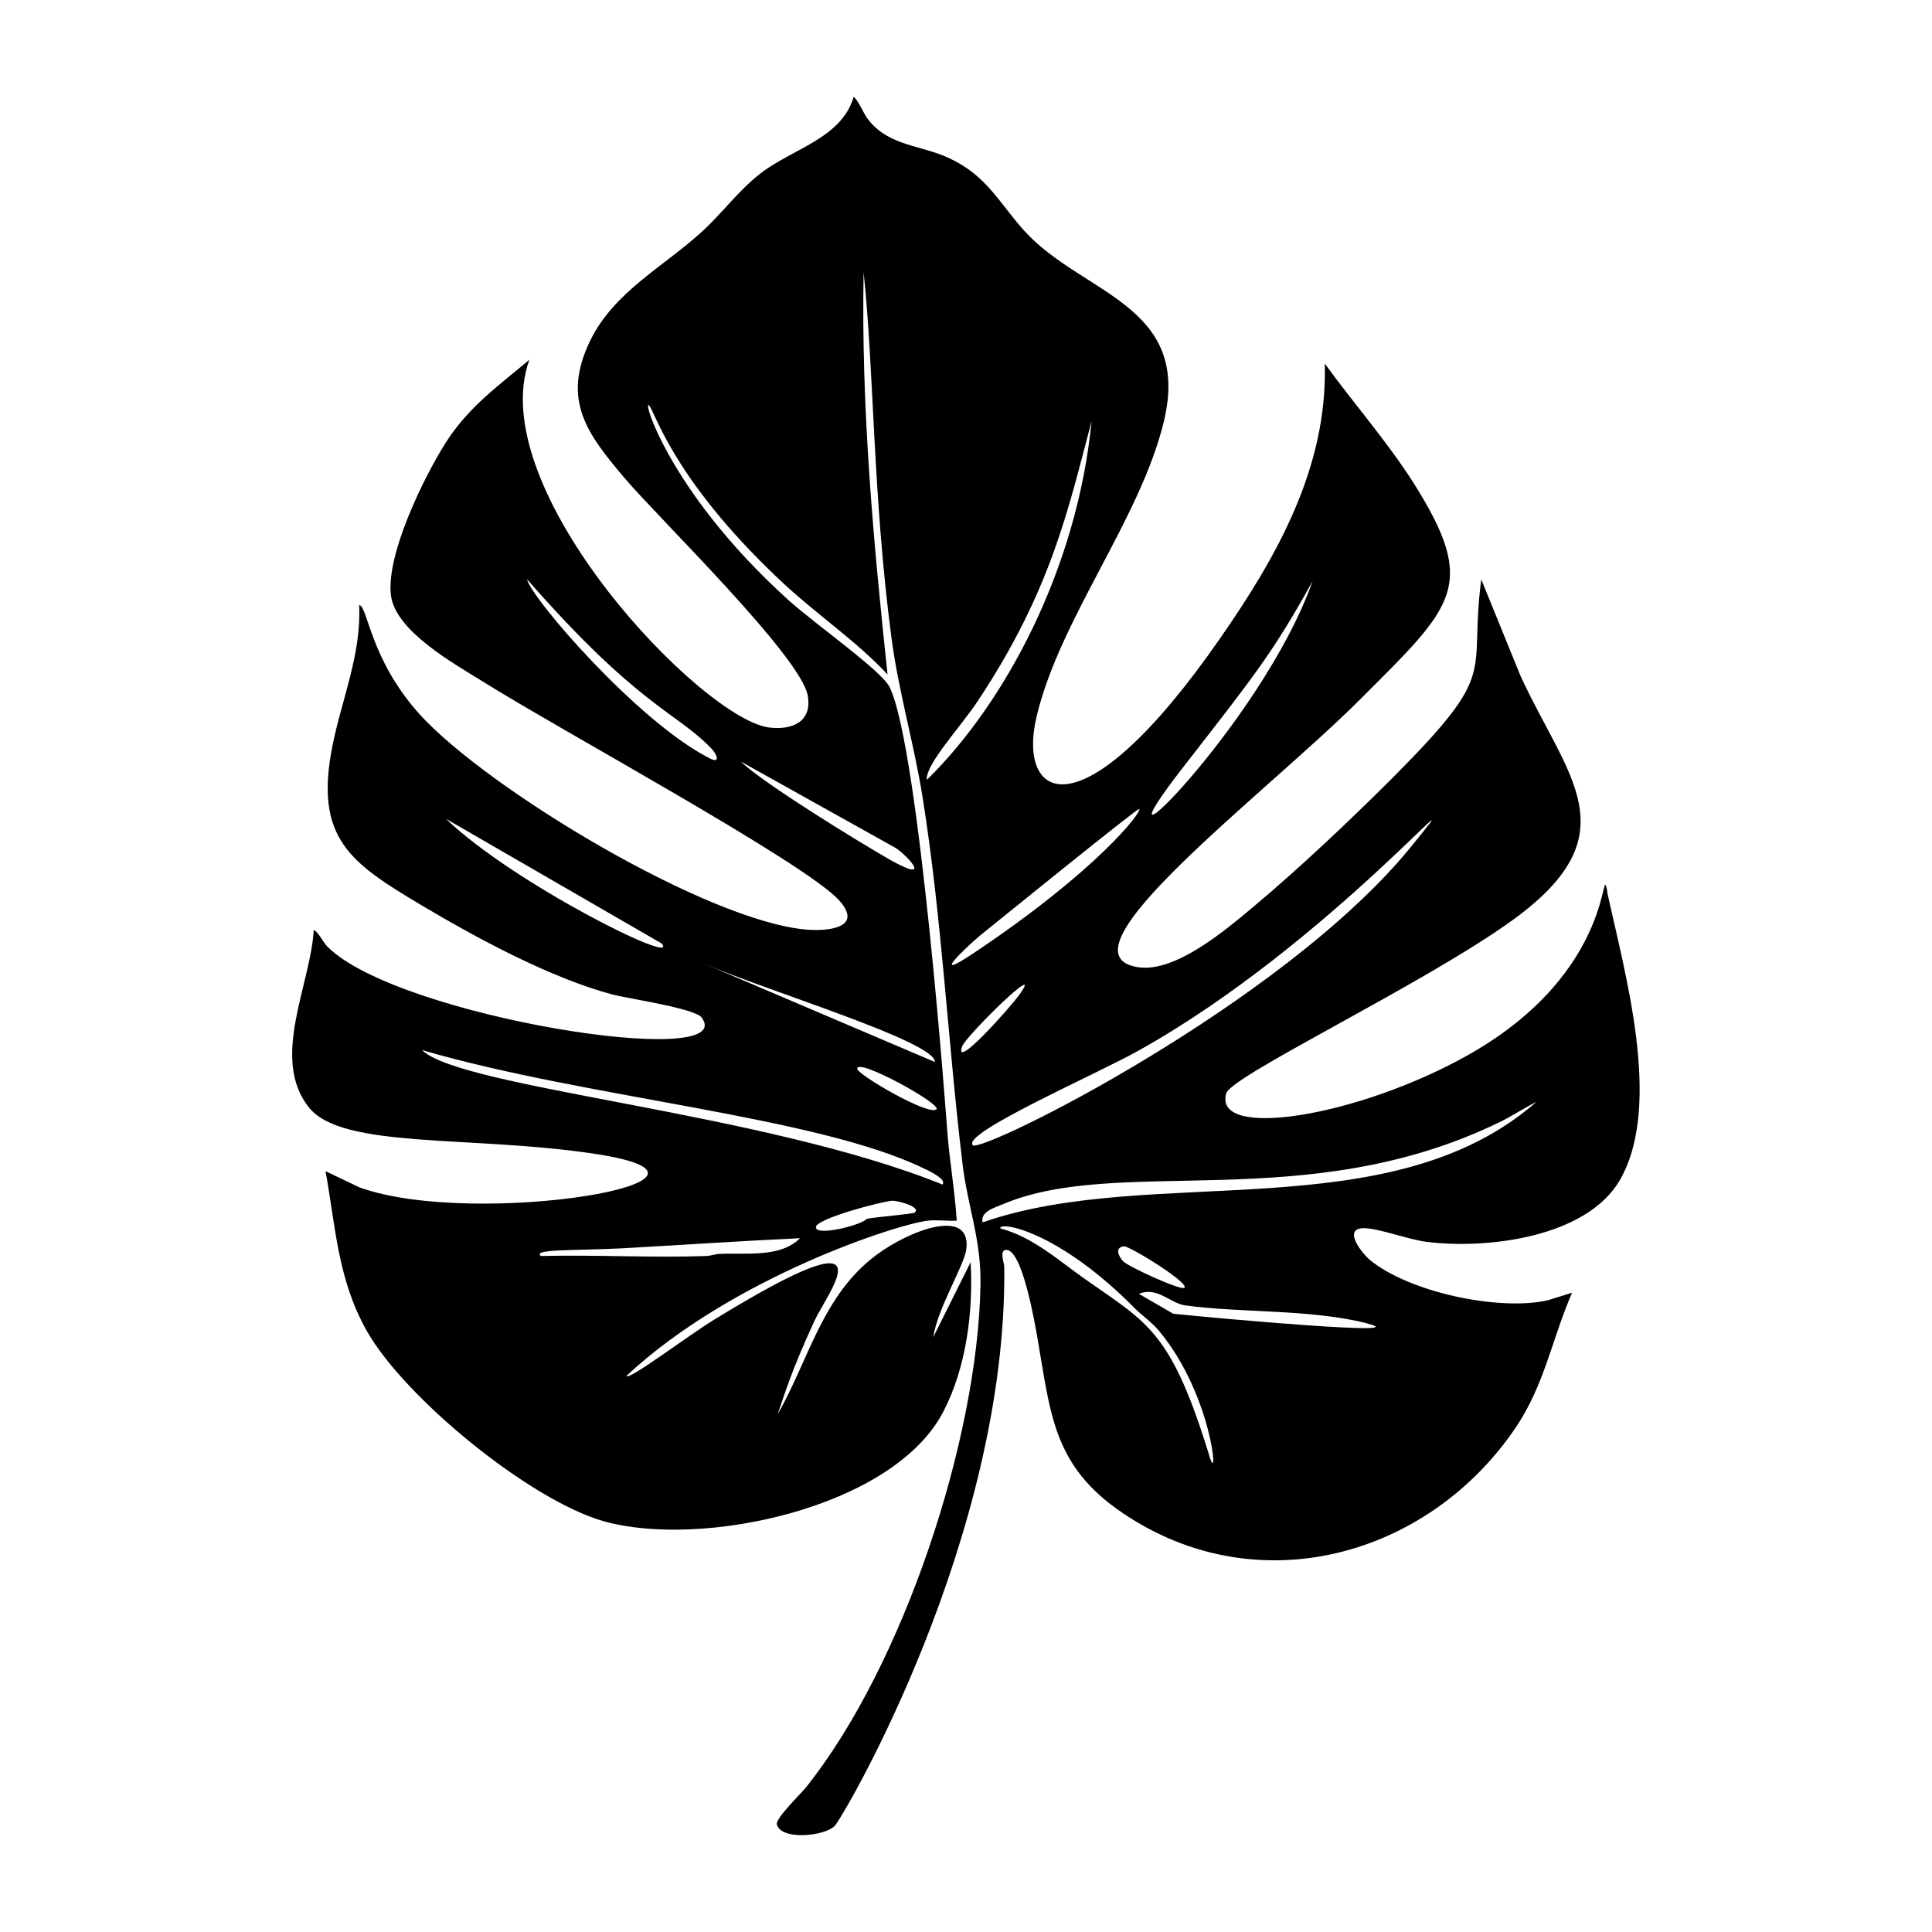
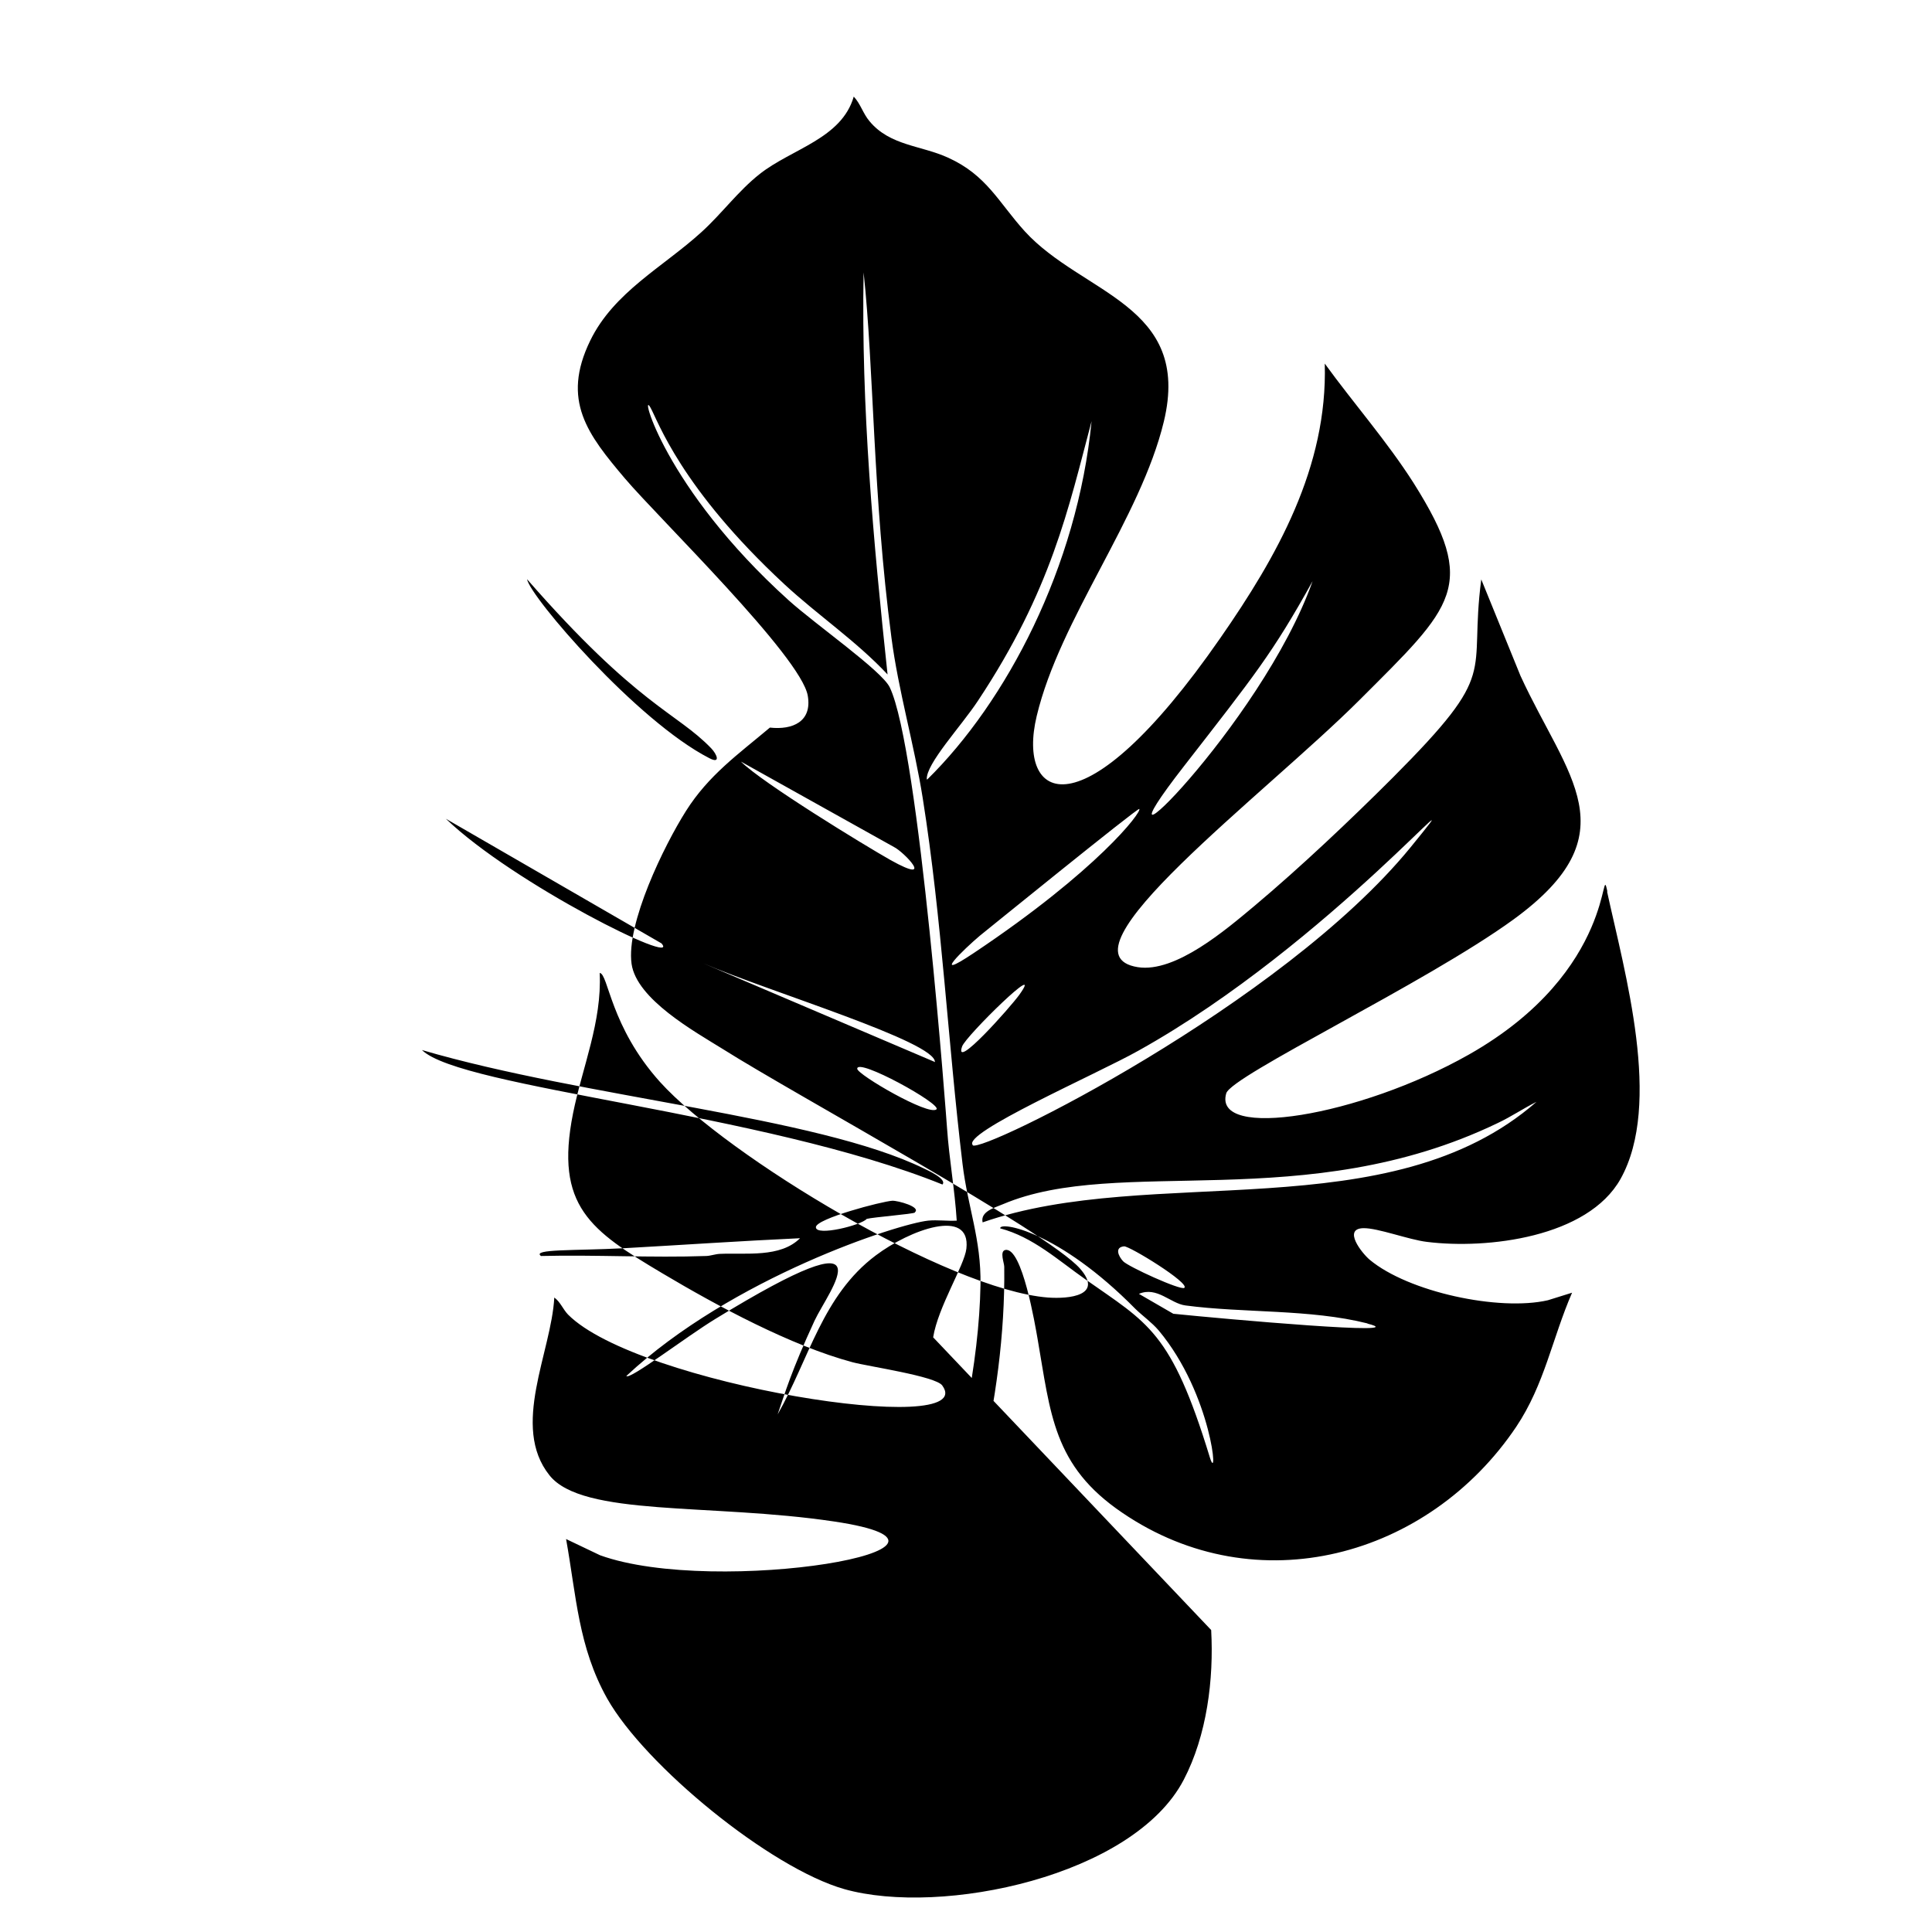
<svg xmlns="http://www.w3.org/2000/svg" viewBox="0 0 1000 1000">
-   <path d="M832 461.5c-4-18.5 5.4 40.7-71.8 84.4-56.6 32-132.6 44.4-125.5 20 2.7-9.2 103.3-57 148.7-90 61.2-44.6 27.7-73.6 3.6-126.1l-20.3-49.9C760 351 776.9 346.3 721 402.4c-22 22-47.9 46.5-71.7 66.5-14.4 12-40.8 34.8-60.4 31.7-44.2-7.1 65.5-89.1 114.7-138.2 48.8-48.8 61.8-58.8 28.2-112.2-13.8-21.7-31-41.2-46.1-62 1.5 53.6-24.7 99.8-54.1 142.1-71.8 103.5-105.5 84.1-95 40.3 12-50.3 53.7-102.2 65.8-152.4 14.6-60.6-42.2-65.8-72-98.5-13.6-15-19.6-29-39.7-38.1-14-6.4-30-6.1-40.6-18.8-3.4-4-4.7-9.1-8.2-12.8-6.3 21.8-32.1 27-48.6 40-11.2 8.8-19.7 20.6-30.3 30.2-19.8 18-45.3 31-57.5 56.1-15.1 31-1.3 48.6 18 71.4 17.6 20.7 91.1 92.1 94.6 112.4 2.3 13.4-7.8 17.8-19.6 16.5C364 373 249.6 253.5 274 186.2c-16.4 13.8-31.7 24.6-43.4 43.1-11.4 18-31.1 58.4-28.2 79.2 2.6 18.3 32.6 35 47.1 44 38.8 24.5 167.9 94.3 185 113.7 12.3 14-5.6 15.8-16.6 15-51.4-4-165.9-73-200.8-111.6-25.8-28.7-26.7-56-31.2-56.4 1.2 25.4-9 48.7-13.8 72.7-9.6 48.1 9.2 60.7 46.3 82.8 28.6 17 66.4 37.4 98.4 46 8.3 2.2 42.9 7.2 46.4 12 20.1 27.6-157.7-.4-193.7-36.7-2.6-2.7-4-6.6-7.1-8.8-1.5 28.3-22.7 66.7-2.5 92 17.1 21.6 83.5 14.4 147.2 23.9 90.7 13.5-60.9 39.2-121 17.5l-17.6-8.4c5.3 29.4 6.3 55.9 21.3 82.6 19.6 34.7 84.4 87.7 122.7 98.6 50.4 14.2 149.7-6.7 175.7-56.6 12-23 15.6-52 14.2-77.5L483 692.2c2.5-15.7 16.2-37.2 17.2-45.9 2.4-21.5-29.4-9.7-46.9 3.5-27.6 20.7-34.5 53.6-50.8 82.3 3.8-11 7-22.3 19.1-48.5 7.3-15.6 41.3-57.7-51.2-1-15 9.1-44.8 32-46.2 29.6 54.6-51 140.8-78.8 156.2-80.4 4.7-.5 10 .3 14.8 0-1-16-3.9-31.8-5-47.7 0 0-14.3-196.7-29.7-228.4-4.2-8.6-38.3-32.4-52.3-45-64.8-58.5-77.4-110.2-71.5-99.7 3.9 6.9 15.5 41.5 69.4 91.5 17.3 16 37.1 29.3 53.3 46.6C452 280 445.7 210.7 447 141c5.4 50 4.7 115.2 14.4 189 3.6 27.6 11.8 55.3 16.2 83.1 10 63 13 126.2 20.6 189.3 2.7 22.5 9.7 39 9.3 62.6-1.4 80.3-40 197-90.2 260-2.8 3.5-16 16.2-15.2 19.3 2.1 8.4 24.8 6.2 30 .7 4.6-4.9 89.4-149.4 87.7-289.3 0-2-2.5-8 .5-8.7 8.8-1.9 15.6 39.6 16.7 45.7 6.8 39 8 66 43.9 90.3 69.6 47.4 158.5 23 203.9-44.5 14.7-22 18.6-45.7 28.9-69.4l-12.5 3.9c-25.2 5.8-72.2-4.2-92.3-21-4-3.4-14-16-3.3-16.3 7.4-.2 23.6 6 33 7.1 31.2 3.9 83.2-2.3 100.2-32.6 21.7-38.9 2.2-106.5-7-148.8m-219-64.8c36.5-47 45.8-58.3 66.6-95.8-26.6 75-121.1 165.8-66.6 95.8m-382 27.2 111.6 64.5c10.6 12.4-76.4-30.7-111.6-64.5m136.3-31.4c-37.6-19.3-92.7-83.5-94.3-92.6 57.5 65.8 77.3 68.8 95.3 87.5 3 3.1 5.1 8.3-1 5.1m5.5 256.6c-2.4.1-4.7 1-7 1.1-28.5 1-57.2-.7-85.6 0-4.9-3.7 17.7-2.7 42.5-4 30.5-1.7 61-3.8 91.6-5.2-10.2 10.2-28 7.5-41.5 8.1m101-21.4c-1 .8-21.7 2.4-25 3.3-2.6 3.2-26.3 9.2-26.3 4.3 0-4.4 34.2-13.4 39.6-13.7 2.8-.1 15 3.2 11.6 6m14.3-14.4c-93-37.6-249.1-49.7-269.4-69.6 84.7 24.8 204.2 34.2 259.8 61.3 1.5.7 12.2 5.5 9.6 8.3m-3.1-38.9c-4.1 3.5-40.9-18-41-21-.2-6 44 18.4 41 21m-1-24.6-119.7-51c34 14.7 120.8 40.7 119.9 51.2m-21.2-111.4c5 2.4 22 20-1.7 6.8-13.8-7.8-66.3-39.9-77.5-51zm17-35c-.5-8 17.8-27.5 26.5-40.7 38-57.3 46.8-99.5 58.8-144.7-7.4 75.7-44.3 145.4-85 185.4m27.2 80.9c.9-.7 81.7-66.3 82.5-65.6 1.4 1.5-21.5 31.7-85.7 74.6-23.2 15.5-4.9-2.2 3.2-9m-9.2 57.3c2-5.5 43.4-46 29.6-26.7-4.7 6.5-34.2 39.7-29.6 26.7m5.6 51.2c-6.7-6 64.4-37 85.7-49 99.3-55.3 182.5-156.5 140.7-105.1C663.5 520 508.3 597 503.4 592.8m122.8 161.5c-20-65.4-32-69.3-64.5-92.2-14-9.8-27-21.8-44-26.3-.5-3.8 30 1.1 70 41.7 3.8 3.7 8.4 6.9 12 11.1 27.8 33.2 31.2 81 26.5 65.7m-44.4-109.2c2.7-.3 34.3 19.1 31.2 21.5-1.9 1.4-29.1-11-31.7-13.8-2.4-2.6-4.5-7.2.5-7.7m126 40c25.8 6.5-74-2.4-100.5-5.1l-17.8-10.3c9.4-4 16.3 5 24.1 6 30 4 64.5 1.8 94.2 9.3m-199.2-52.3c-1.3-5.6 6.2-7.6 10.5-9.4 60.2-25.5 156.6 5.9 256.1-42 7-3.3 13.3-7.6 20.1-11-76 66.5-199.3 31.9-286.7 62.4" />
+   <path d="M832 461.5c-4-18.5 5.4 40.7-71.8 84.4-56.6 32-132.6 44.4-125.5 20 2.7-9.2 103.3-57 148.7-90 61.2-44.6 27.7-73.6 3.6-126.1l-20.3-49.9C760 351 776.9 346.3 721 402.4c-22 22-47.9 46.5-71.7 66.5-14.4 12-40.8 34.8-60.4 31.7-44.2-7.1 65.5-89.1 114.7-138.2 48.8-48.8 61.8-58.8 28.2-112.2-13.8-21.7-31-41.2-46.1-62 1.5 53.6-24.7 99.8-54.1 142.1-71.8 103.5-105.5 84.1-95 40.3 12-50.3 53.7-102.2 65.8-152.4 14.6-60.6-42.2-65.8-72-98.5-13.6-15-19.6-29-39.7-38.1-14-6.4-30-6.1-40.6-18.8-3.4-4-4.7-9.1-8.2-12.8-6.3 21.8-32.1 27-48.6 40-11.2 8.8-19.7 20.6-30.3 30.2-19.8 18-45.3 31-57.5 56.1-15.1 31-1.3 48.6 18 71.4 17.6 20.7 91.1 92.1 94.6 112.4 2.3 13.4-7.8 17.8-19.6 16.5c-16.4 13.8-31.7 24.6-43.4 43.1-11.4 18-31.1 58.4-28.2 79.2 2.6 18.3 32.6 35 47.1 44 38.8 24.5 167.9 94.3 185 113.7 12.3 14-5.6 15.8-16.6 15-51.4-4-165.9-73-200.8-111.6-25.8-28.7-26.7-56-31.2-56.4 1.2 25.4-9 48.7-13.8 72.7-9.6 48.1 9.2 60.7 46.3 82.8 28.6 17 66.4 37.4 98.4 46 8.3 2.2 42.9 7.2 46.4 12 20.1 27.6-157.7-.4-193.7-36.7-2.6-2.7-4-6.6-7.1-8.8-1.5 28.3-22.7 66.7-2.5 92 17.1 21.6 83.5 14.4 147.2 23.9 90.7 13.5-60.9 39.2-121 17.5l-17.6-8.4c5.3 29.4 6.3 55.9 21.3 82.6 19.6 34.7 84.4 87.7 122.7 98.6 50.4 14.2 149.7-6.7 175.7-56.6 12-23 15.6-52 14.2-77.5L483 692.2c2.5-15.7 16.2-37.2 17.2-45.9 2.4-21.5-29.4-9.7-46.9 3.5-27.6 20.7-34.5 53.6-50.8 82.3 3.8-11 7-22.3 19.1-48.5 7.3-15.6 41.3-57.7-51.2-1-15 9.1-44.8 32-46.2 29.6 54.6-51 140.8-78.8 156.2-80.4 4.7-.5 10 .3 14.8 0-1-16-3.9-31.8-5-47.7 0 0-14.3-196.7-29.7-228.4-4.2-8.6-38.3-32.4-52.3-45-64.8-58.5-77.4-110.2-71.5-99.7 3.9 6.9 15.5 41.5 69.4 91.5 17.3 16 37.1 29.3 53.3 46.6C452 280 445.7 210.7 447 141c5.4 50 4.7 115.2 14.4 189 3.6 27.6 11.8 55.3 16.2 83.1 10 63 13 126.2 20.6 189.3 2.7 22.5 9.7 39 9.3 62.6-1.4 80.3-40 197-90.2 260-2.8 3.5-16 16.2-15.2 19.3 2.1 8.4 24.8 6.2 30 .7 4.6-4.9 89.4-149.4 87.7-289.3 0-2-2.5-8 .5-8.7 8.8-1.9 15.6 39.6 16.7 45.7 6.8 39 8 66 43.9 90.3 69.6 47.4 158.5 23 203.9-44.5 14.7-22 18.6-45.7 28.9-69.4l-12.5 3.9c-25.2 5.8-72.2-4.2-92.3-21-4-3.4-14-16-3.3-16.3 7.4-.2 23.6 6 33 7.1 31.2 3.9 83.2-2.3 100.2-32.6 21.7-38.9 2.2-106.5-7-148.8m-219-64.8c36.5-47 45.8-58.3 66.6-95.8-26.6 75-121.1 165.8-66.6 95.8m-382 27.2 111.6 64.5c10.6 12.4-76.4-30.7-111.6-64.5m136.3-31.4c-37.6-19.3-92.7-83.5-94.3-92.6 57.5 65.8 77.3 68.8 95.3 87.5 3 3.1 5.1 8.3-1 5.1m5.5 256.6c-2.4.1-4.7 1-7 1.1-28.5 1-57.2-.7-85.6 0-4.9-3.7 17.7-2.7 42.5-4 30.5-1.7 61-3.8 91.6-5.2-10.2 10.2-28 7.5-41.5 8.1m101-21.4c-1 .8-21.7 2.4-25 3.3-2.6 3.2-26.3 9.2-26.3 4.3 0-4.4 34.2-13.4 39.6-13.7 2.8-.1 15 3.2 11.6 6m14.3-14.4c-93-37.6-249.1-49.7-269.4-69.6 84.7 24.8 204.2 34.2 259.8 61.3 1.5.7 12.2 5.5 9.6 8.3m-3.1-38.9c-4.1 3.5-40.9-18-41-21-.2-6 44 18.4 41 21m-1-24.6-119.7-51c34 14.7 120.8 40.7 119.9 51.2m-21.2-111.4c5 2.4 22 20-1.7 6.8-13.8-7.8-66.3-39.9-77.5-51zm17-35c-.5-8 17.8-27.5 26.5-40.7 38-57.3 46.8-99.5 58.8-144.7-7.4 75.7-44.3 145.4-85 185.4m27.2 80.9c.9-.7 81.7-66.3 82.5-65.6 1.4 1.5-21.5 31.7-85.7 74.6-23.2 15.5-4.9-2.2 3.2-9m-9.2 57.3c2-5.5 43.4-46 29.6-26.7-4.7 6.5-34.2 39.7-29.6 26.7m5.6 51.2c-6.7-6 64.4-37 85.7-49 99.3-55.3 182.5-156.5 140.7-105.1C663.5 520 508.3 597 503.4 592.8m122.8 161.5c-20-65.4-32-69.3-64.5-92.2-14-9.8-27-21.8-44-26.3-.5-3.8 30 1.1 70 41.7 3.8 3.7 8.4 6.9 12 11.1 27.8 33.2 31.2 81 26.5 65.7m-44.4-109.2c2.7-.3 34.3 19.1 31.2 21.5-1.9 1.4-29.1-11-31.7-13.8-2.4-2.6-4.5-7.2.5-7.7m126 40c25.8 6.5-74-2.4-100.5-5.1l-17.8-10.3c9.4-4 16.3 5 24.1 6 30 4 64.5 1.8 94.2 9.3m-199.2-52.3c-1.3-5.6 6.2-7.6 10.5-9.4 60.2-25.5 156.6 5.9 256.1-42 7-3.3 13.3-7.6 20.1-11-76 66.5-199.3 31.9-286.7 62.4" />
</svg>